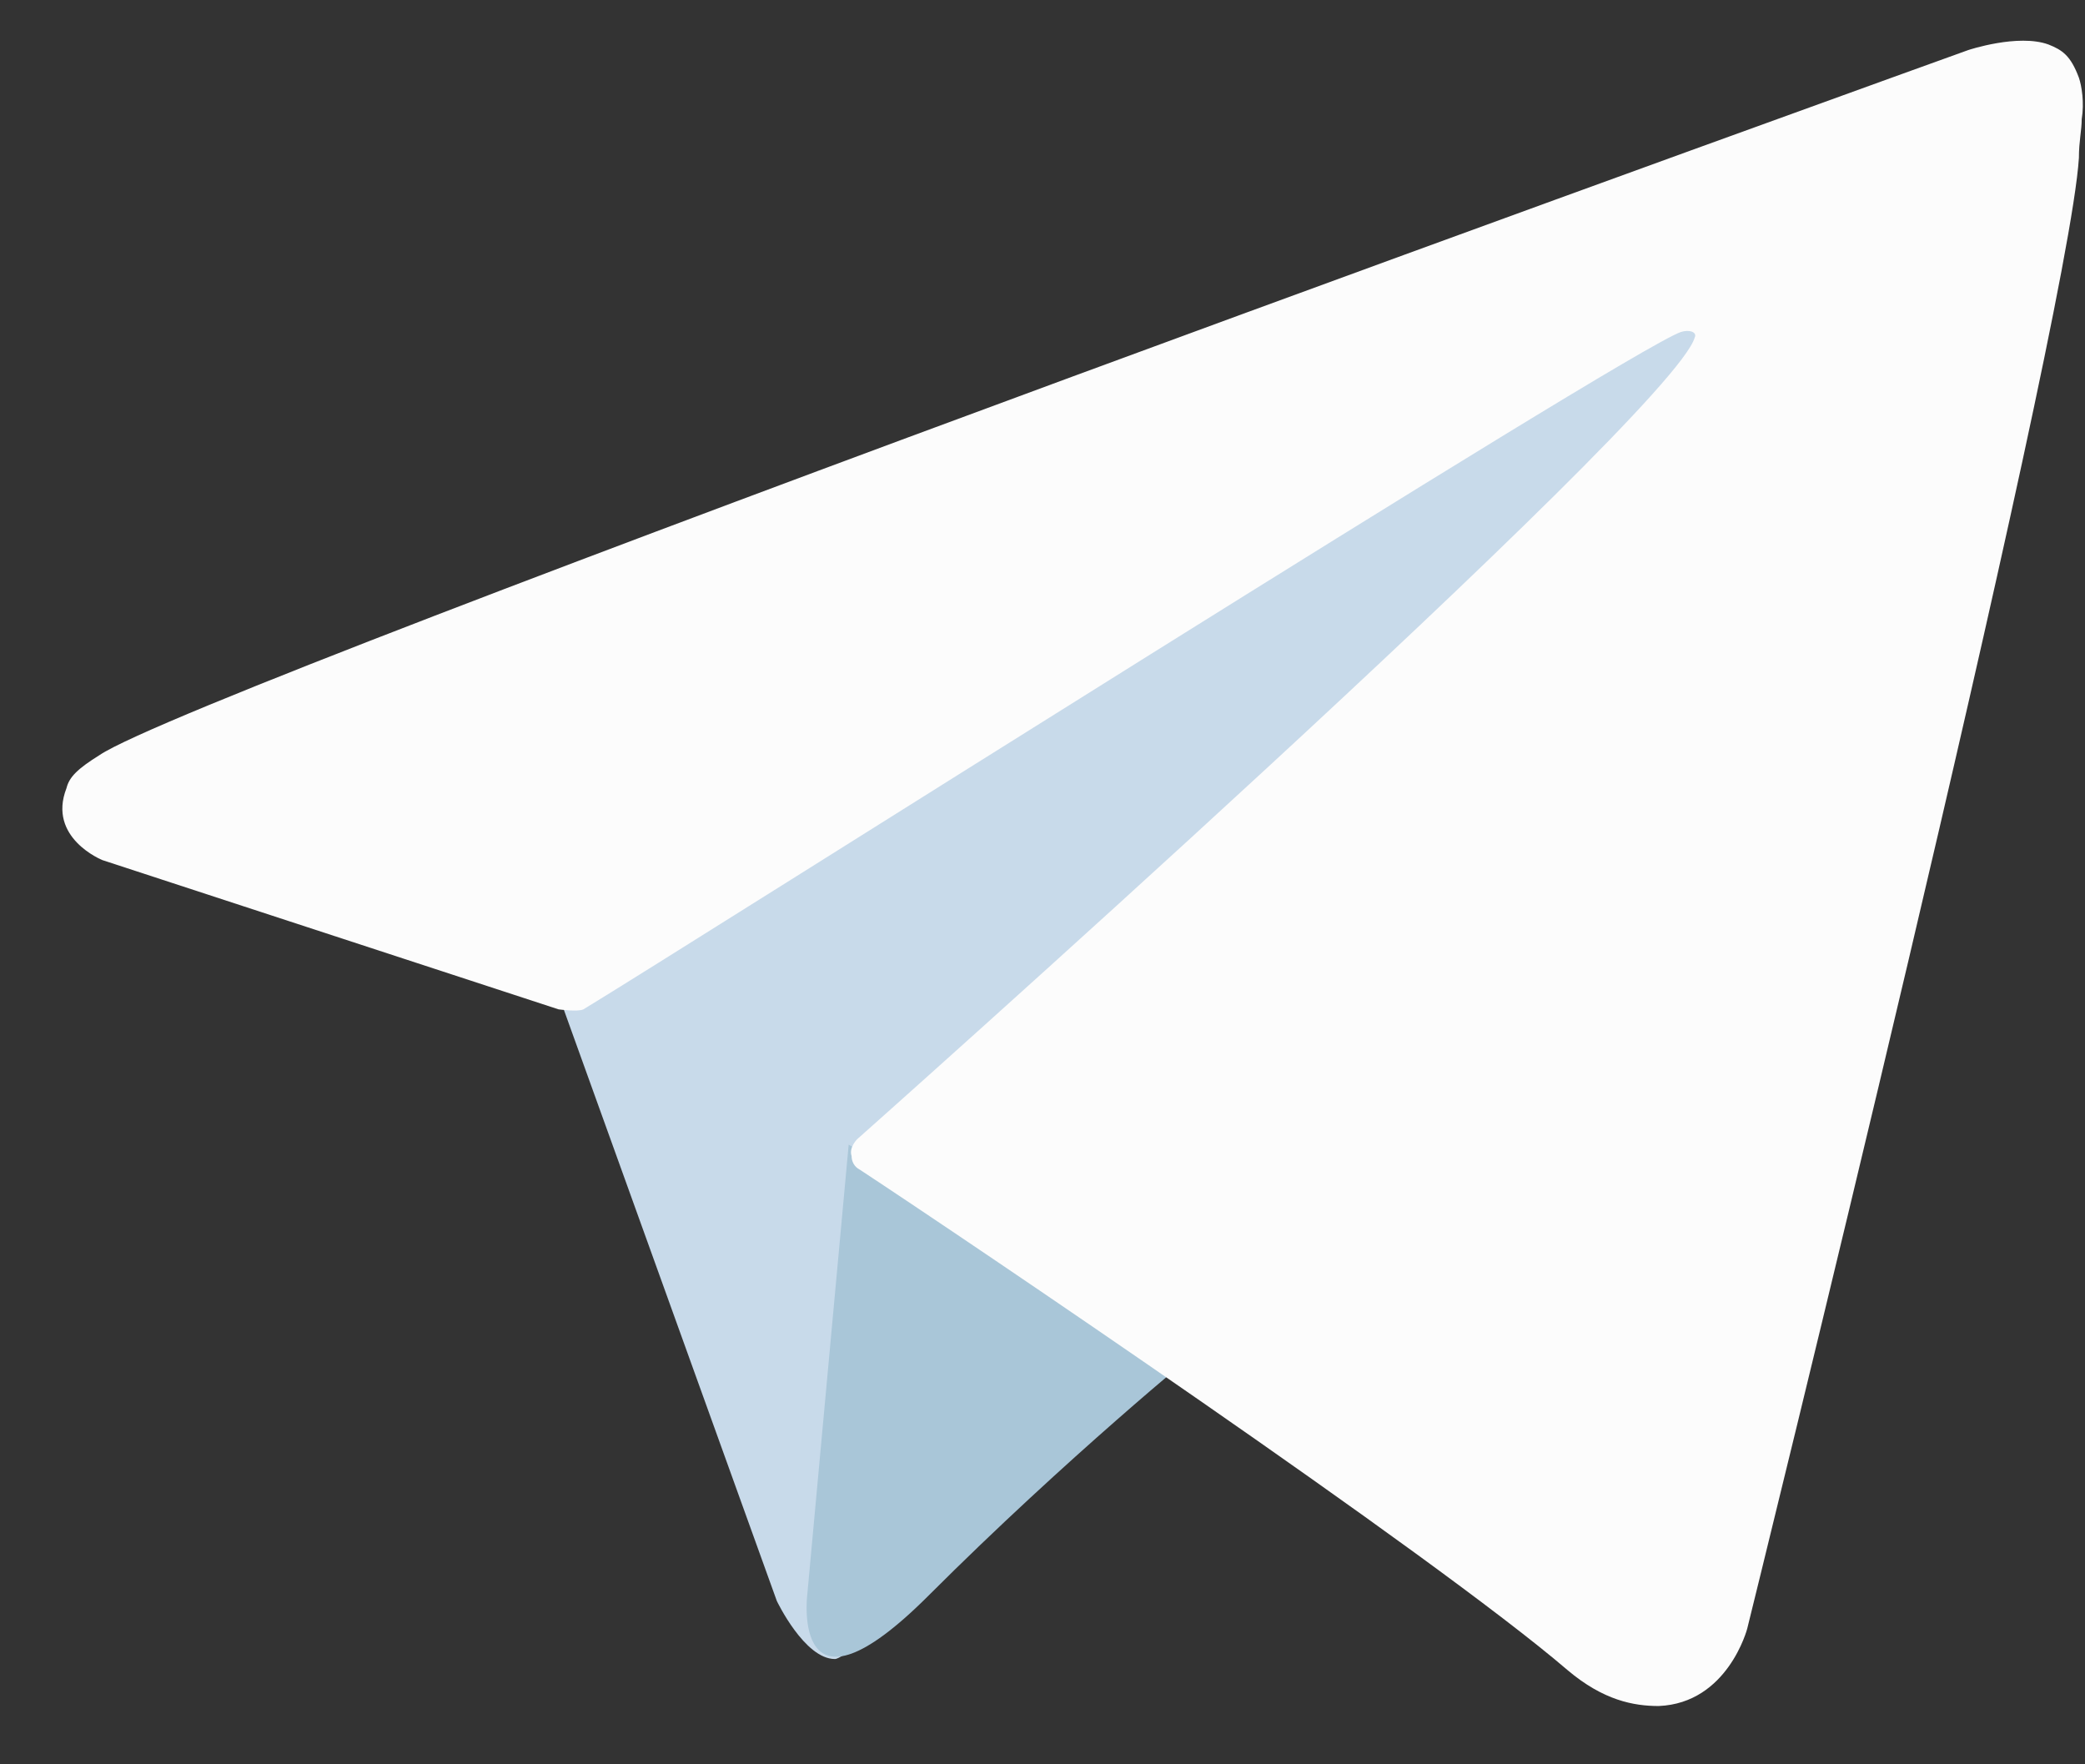
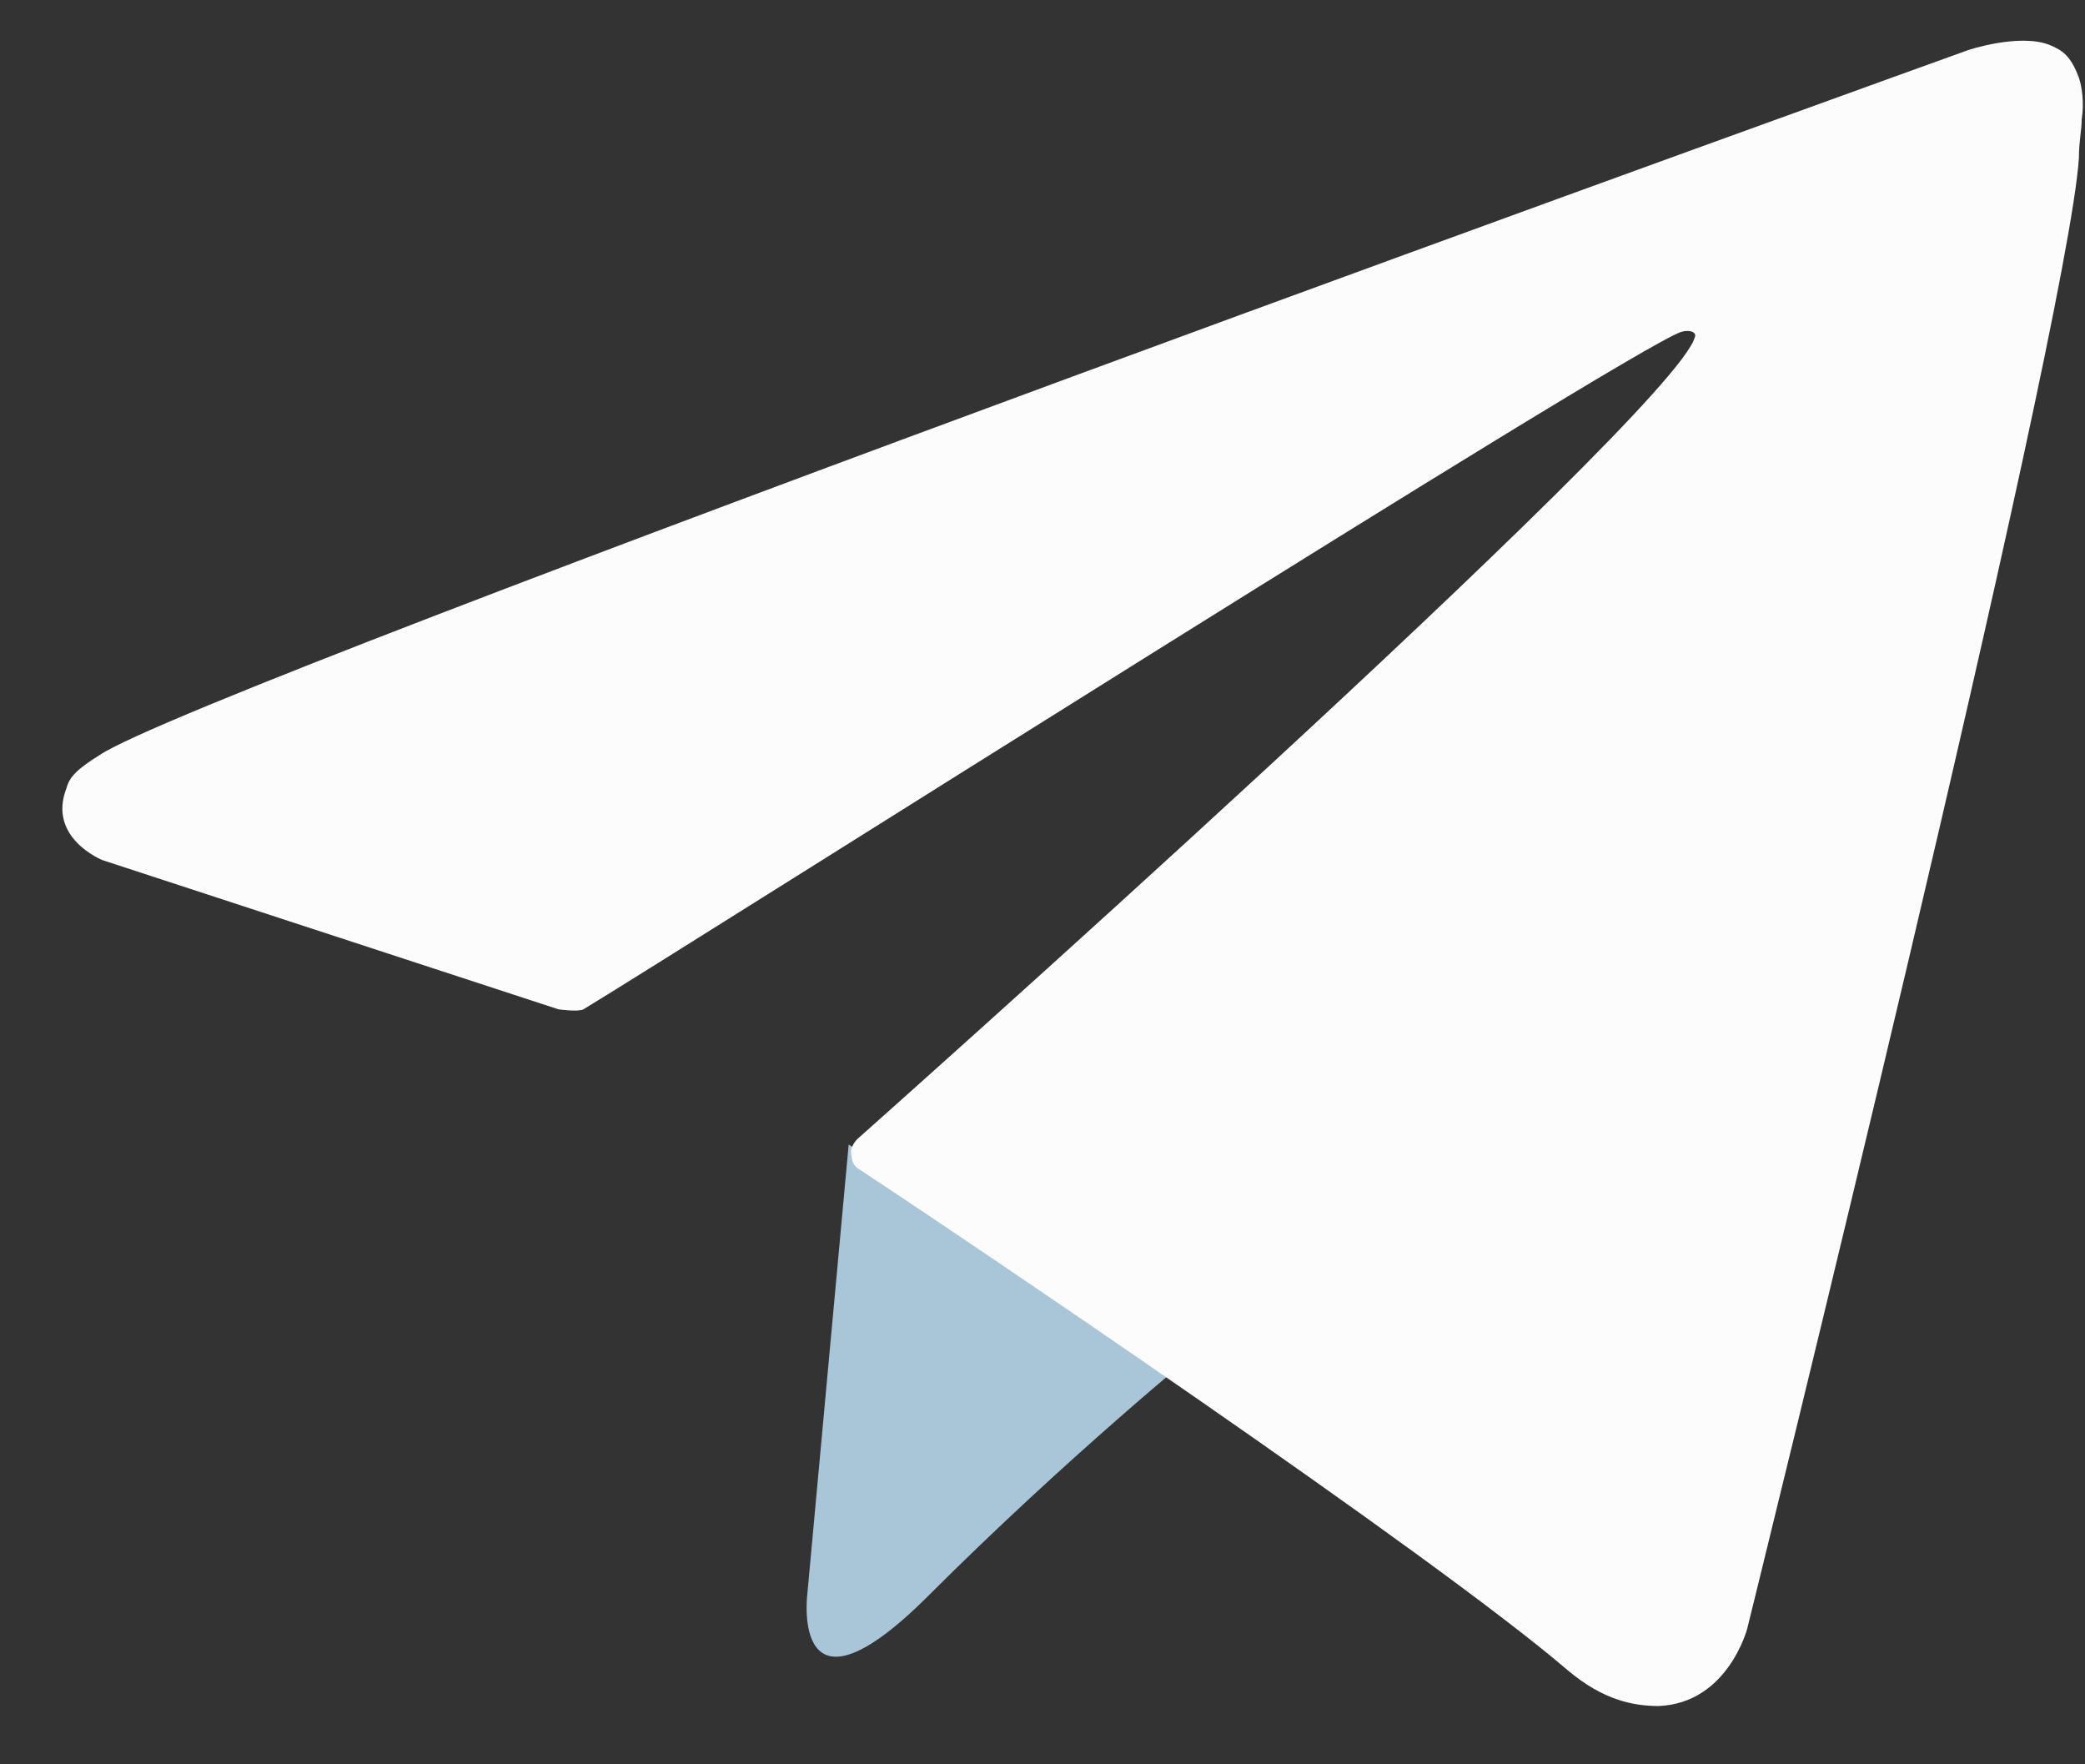
<svg xmlns="http://www.w3.org/2000/svg" width="26" height="22" viewBox="0 0 26 22" fill="none">
  <rect x="0" y="0" width="26" height="22" fill="#333333" stroke="none" />
-   <path d="M6.93 12.31L9.687 19.963C9.687 19.963 10.032 20.687 10.411 20.687C10.791 20.687 16.272 14.965 16.272 14.965L22.373 3.141L7.033 10.345L6.93 12.31Z" fill="#C8DAEA" />
  <path d="M10.583 14.273L10.066 19.892C10.066 19.892 9.86 21.616 11.583 19.892C13.307 18.169 14.961 16.824 14.961 16.824L10.583 14.273Z" fill="#A9C6D8" />
  <path d="M6.965 12.586L1.277 10.725C1.277 10.725 0.587 10.449 0.829 9.828C0.863 9.69 0.966 9.587 1.242 9.415C2.518 8.553 24.545 0.624 24.545 0.624C24.545 0.624 25.166 0.417 25.545 0.555C25.718 0.624 25.821 0.693 25.924 0.969C25.959 1.072 25.993 1.279 25.959 1.486C25.959 1.624 25.924 1.762 25.924 1.969C25.786 4.14 21.788 20.308 21.788 20.308C21.788 20.308 21.546 21.238 20.684 21.273C20.374 21.273 19.995 21.204 19.547 20.825C17.858 19.377 12.032 15.447 10.722 14.585C10.653 14.551 10.619 14.482 10.619 14.413C10.584 14.31 10.688 14.206 10.688 14.206C10.688 14.206 20.857 5.174 21.133 4.209C21.167 4.14 21.064 4.106 20.96 4.14C20.271 4.382 8.585 11.793 7.275 12.586C7.206 12.62 6.965 12.586 6.965 12.586Z" fill="#FCFCFC" />
</svg>